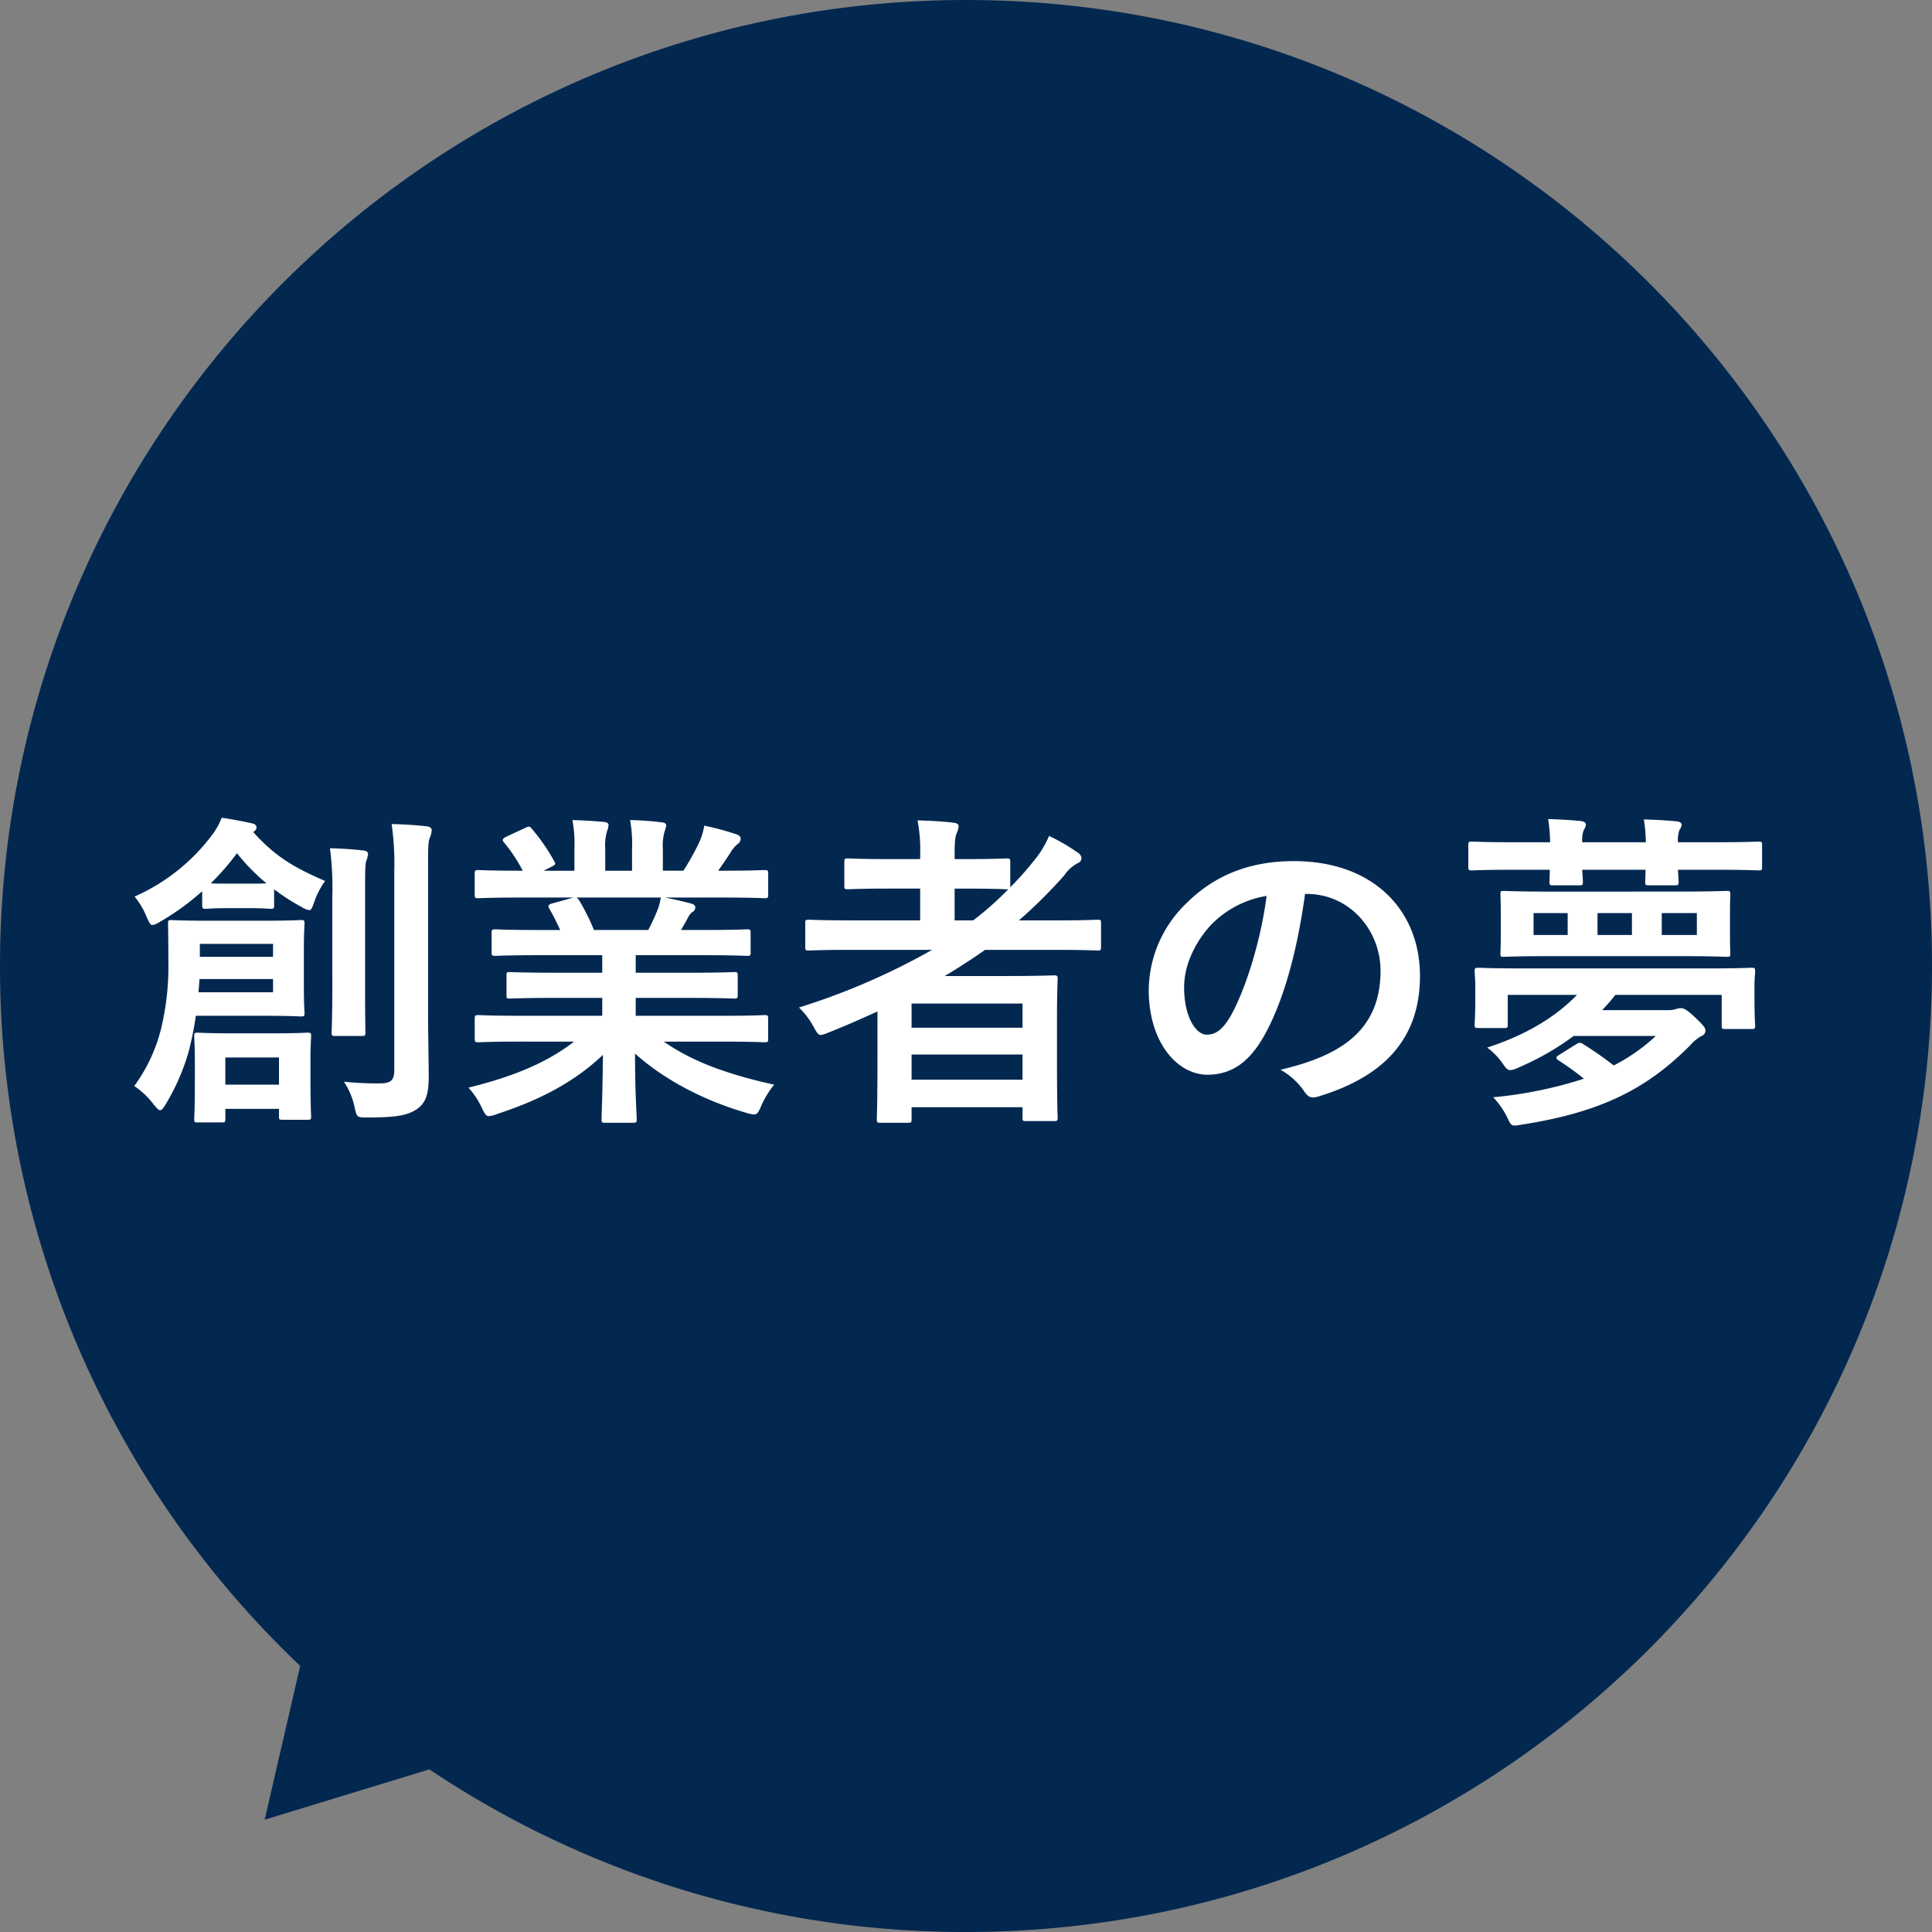
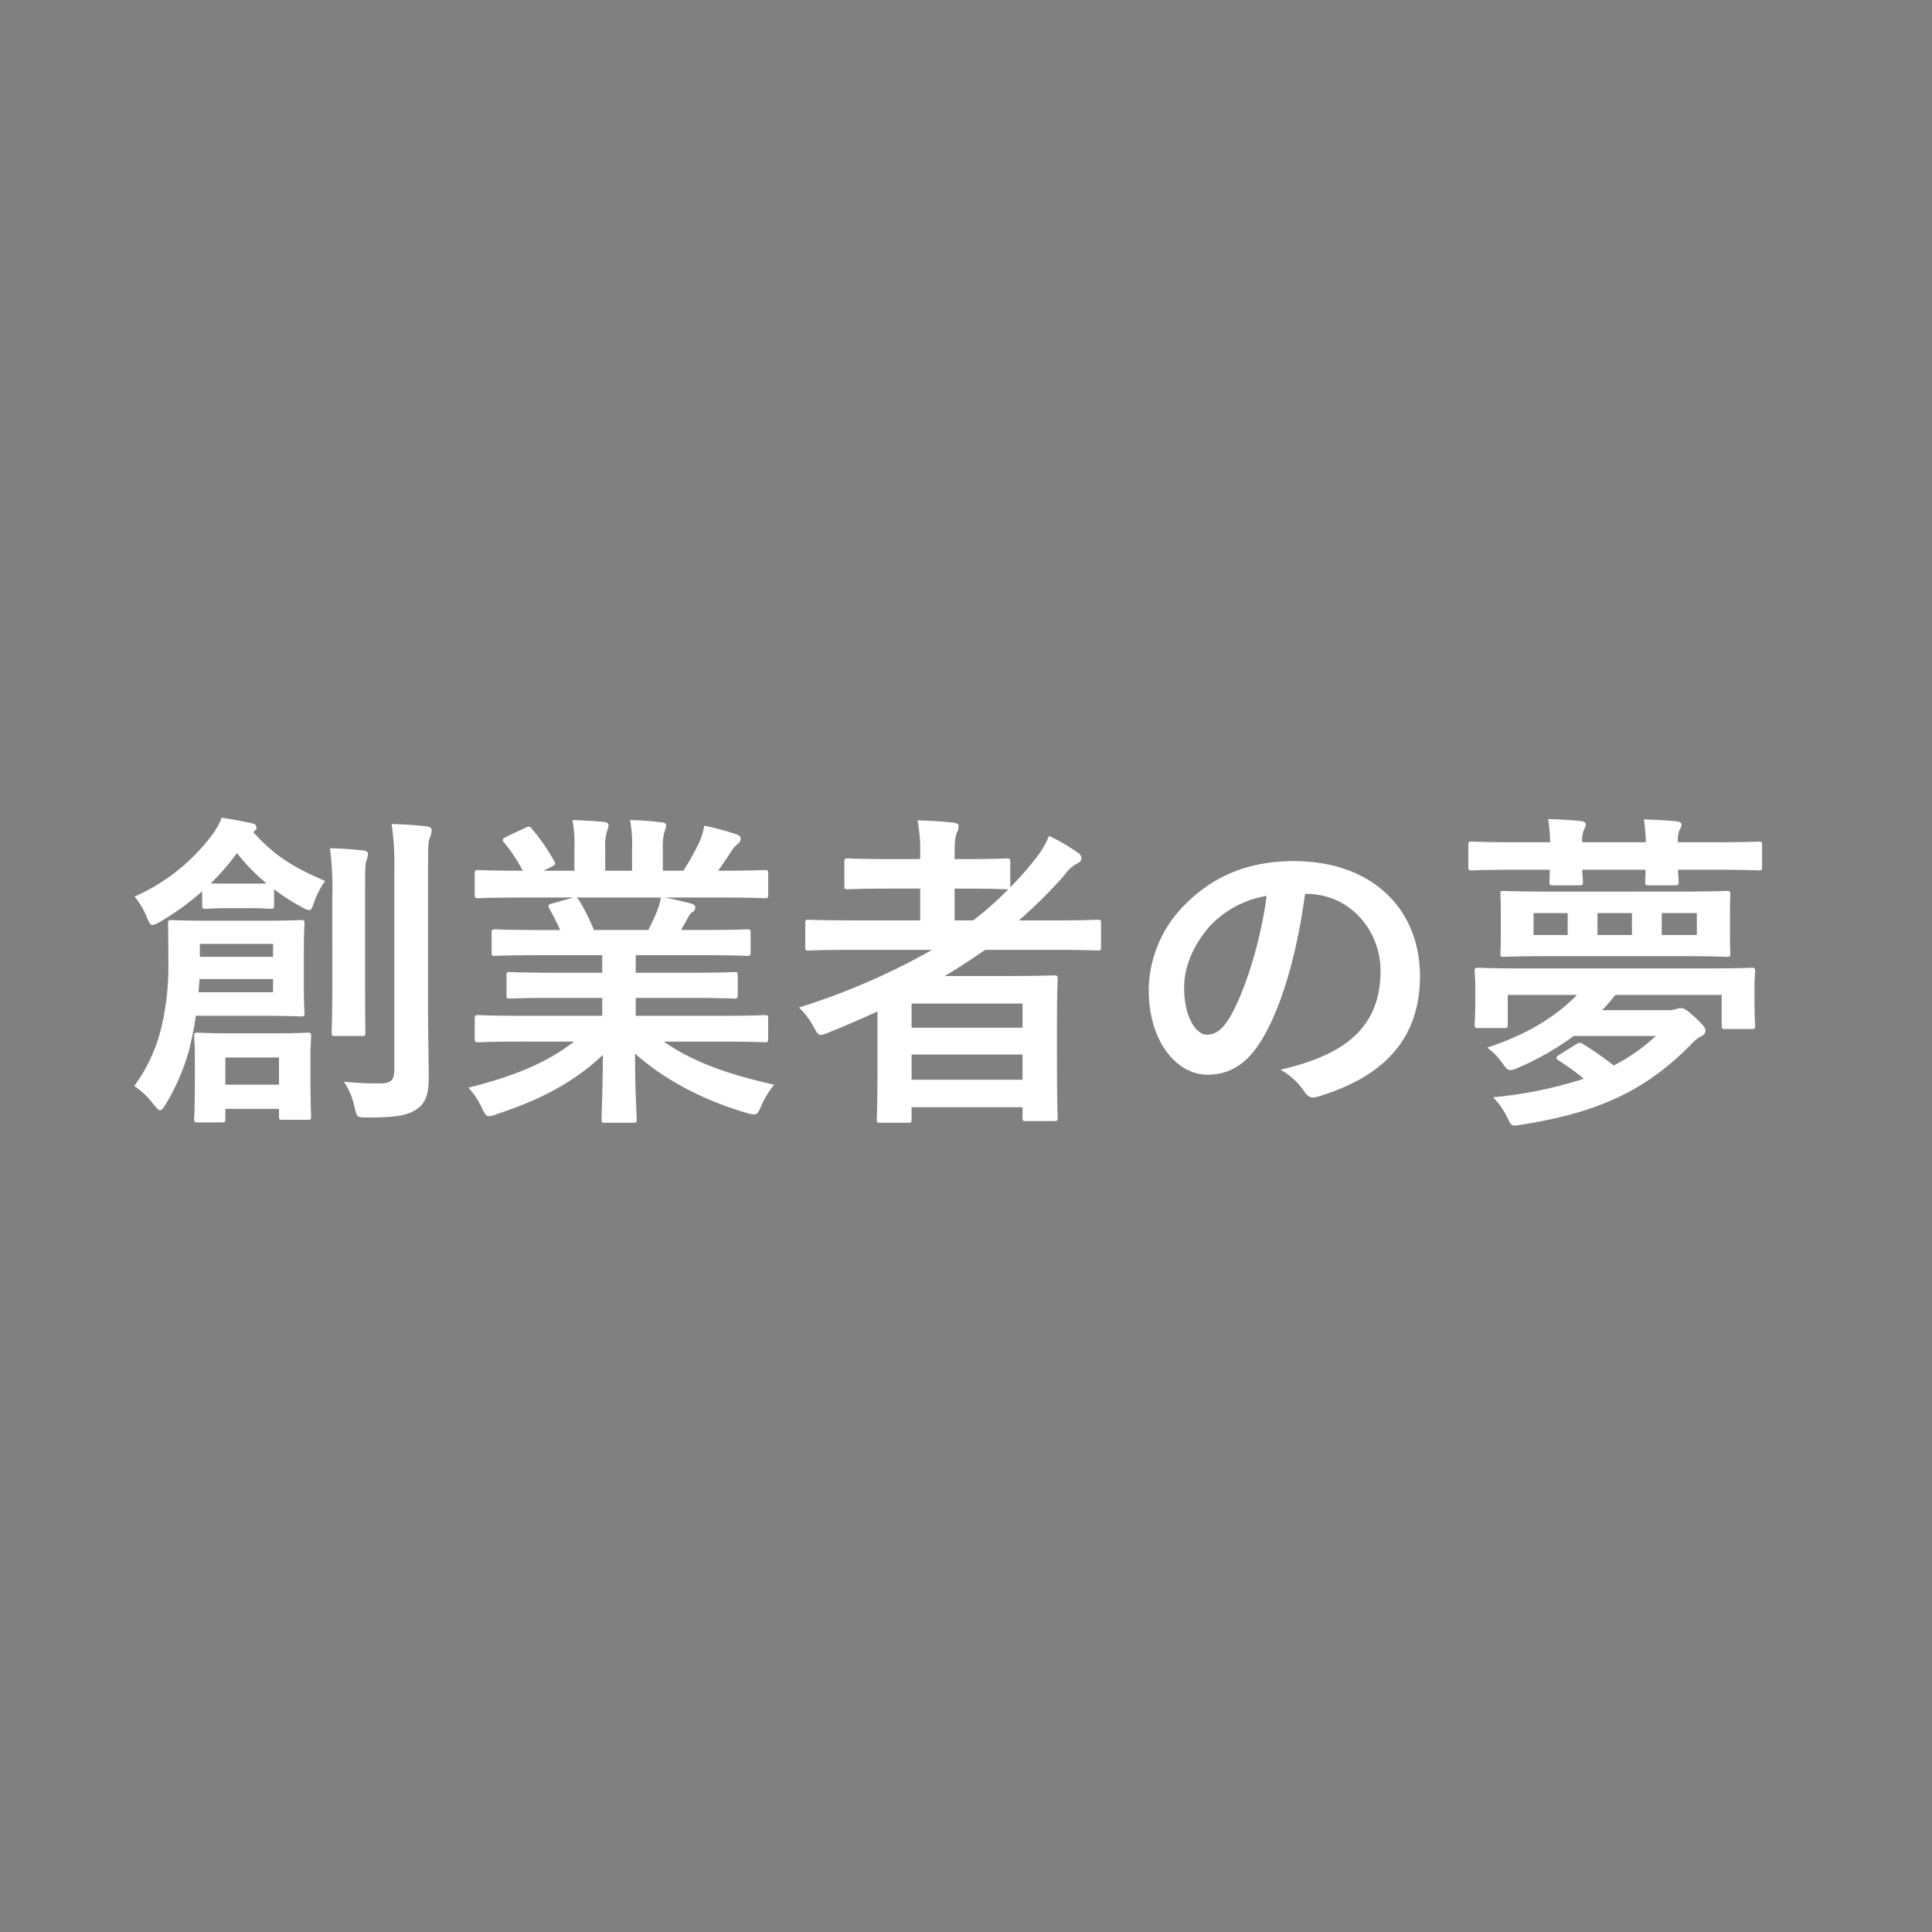
<svg xmlns="http://www.w3.org/2000/svg" width="420" height="420" viewBox="0 0 420 420">
  <rect x="0" y="0" width="420" height="420" fill="#808080" stroke="none" />
  <g transform="translate(5181.013 13506.725)">
-     <path d="M93.345,384.645,57.538,395.591l7.719-33.441A209.409,209.409,0,0,1,0,210C0,94.02,94.02,0,210,0S420,94.02,420,210,325.98,420,210,420A209.008,209.008,0,0,1,93.345,384.645Z" transform="translate(-5181.013 -13506.725)" fill="#022850" />
    <path d="M30.1-17.64c5.832,0,7.848.144,8.208.144.72,0,.792-.072.792-.792,0-.432-.144-1.944-.144-5.76v-7.776c0-3.96.144-5.4.144-5.832,0-.72-.072-.792-.792-.792-.36,0-2.376.144-8.208.144H18.432c-5.832,0-7.848-.144-8.28-.144-.648,0-.72.072-.72.792,0,.792.072,2.808.072,8.064A57.977,57.977,0,0,1,7.92-14.832,35.481,35.481,0,0,1,2.088-2.376a17.731,17.731,0,0,1,4.176,3.96c.72.864,1.08,1.3,1.44,1.3s.72-.432,1.224-1.3A47.4,47.4,0,0,0,13.9-9.792,71.858,71.858,0,0,0,15.48-17.64Zm2.16-5.112h-16.2l.216-2.88H32.256Zm0-10.512v2.808H16.344v-2.808Zm33.7-15.912c0-4.9,0-6.408.432-7.272a5.124,5.124,0,0,0,.36-1.584c0-.36-.36-.72-1.08-.792-2.52-.288-4.968-.432-7.632-.5a61.169,61.169,0,0,1,.576,10.3v43.2c0,2.3-.864,2.88-3.168,2.88a70.263,70.263,0,0,1-7.776-.36,15.881,15.881,0,0,1,2.3,5.472c.5,2.232.5,2.3,2.664,2.3,6.768,0,8.856-.5,10.872-1.8C65.592,1.224,66.1-.864,66.1-4.392c0-3.6-.144-9.288-.144-14.328Zm-49.1,7.488c0,.72.072.792.864.792.432,0,1.368-.144,4.9-.144h4.176c3.6,0,4.464.144,4.9.144.72,0,.792-.072.792-.792v-3.456a43.367,43.367,0,0,0,6.048,3.888,3.93,3.93,0,0,0,1.584.648c.432,0,.648-.5,1.08-1.728a17.461,17.461,0,0,1,2.376-4.608C36.936-49.824,32.76-52.2,27.936-57.6c.5-.288.72-.576.72-.936,0-.576-.36-.792-.936-.936-2.3-.5-4.248-.864-6.624-1.224a14.923,14.923,0,0,1-2.088,3.744A42.45,42.45,0,0,1,2.16-43.56a17.1,17.1,0,0,1,2.664,4.536c.5,1.08.72,1.656,1.224,1.656a4.63,4.63,0,0,0,1.656-.72,54.3,54.3,0,0,0,9.144-6.624Zm5.76-4.68c-2.016,0-3.168,0-3.888-.072a54.561,54.561,0,0,0,5.688-6.552,42.59,42.59,0,0,0,6.408,6.552c-.648.072-1.8.072-4.032.072ZM40.392-8.712c0-2.52.144-3.96.144-4.464,0-.72-.072-.792-.792-.792-.5,0-2.232.144-7.56.144H23.472c-5.4,0-7.056-.144-7.56-.144-.72,0-.792.072-.792.792,0,.5.144,2.016.144,5.328v4.1c0,6.408-.144,8.064-.144,8.5,0,.72.072.792.792.792H21.1c.72,0,.792-.072.792-.792V2.592H33.552V4.248c0,.648.072.72.792.72h5.4c.72,0,.792-.072.792-.72,0-.432-.144-2.16-.144-8.424Zm-6.84.144v5.9H21.888v-5.9ZM45.144-23.616c0,6.12-.144,9.072-.144,9.5,0,.792.072.864.72.864h5.9c.648,0,.72-.072.72-.864,0-.432-.072-3.384-.072-9.5V-43.488c0-5.256,0-6.7.216-7.7a6.492,6.492,0,0,0,.432-1.584c0-.432-.288-.72-.936-.792-2.52-.288-4.752-.432-7.344-.5a66.292,66.292,0,0,1,.5,10.656ZM97.7-12.024C91.656-7.344,84.312-4.392,74.736-2.016a17.187,17.187,0,0,1,2.88,4.32c.648,1.368.936,1.872,1.584,1.872a5.524,5.524,0,0,0,1.656-.432C90.432.648,97.92-3.384,103.968-9.144,103.9-.576,103.68,3.6,103.68,4.824c0,.72.072.792.72.792h6.12c.72,0,.792-.072.792-.792,0-1.224-.36-5.688-.36-14.256,5.9,5.328,14.472,10.08,24.192,12.888a7.7,7.7,0,0,0,1.656.36c.72,0,1.008-.5,1.584-1.872a20.423,20.423,0,0,1,2.808-4.608c-10.368-2.3-17.928-5.112-23.976-9.36h12.816c6.48,0,8.64.144,9.072.144.72,0,.792-.072.792-.792V-16.92c0-.792-.072-.864-.792-.864-.432,0-2.592.144-9.072.144H111.1v-3.888h11.448c7.056,0,9.5.144,9.936.144.72,0,.792-.072.792-.792v-4.1c0-.792-.072-.864-.792-.864-.432,0-2.88.144-9.936.144H111.1v-3.816H125.64c6.912,0,9.216.144,9.648.144.72,0,.792-.072.792-.72V-35.64c0-.72-.072-.792-.792-.792-.432,0-2.736.144-9.648.144h-4.68l1.3-2.3a5.019,5.019,0,0,1,1.008-1.512,1.25,1.25,0,0,0,.792-1.08c0-.432-.36-.72-.936-.864-2.16-.576-3.816-.936-5.688-1.3h12.6c6.48,0,8.64.144,9.072.144.72,0,.792-.072.792-.792v-4.464c0-.792-.072-.864-.792-.864-.432,0-2.592.144-9.072.144h-1.008c1.008-1.44,2.016-2.88,2.952-4.392a7.258,7.258,0,0,1,1.224-1.368,1.485,1.485,0,0,0,.72-1.224c0-.36-.288-.72-.936-.936A60.345,60.345,0,0,0,126-58.968a13.758,13.758,0,0,1-1.224,3.888,53.386,53.386,0,0,1-3.312,5.9H117v-4.752a11.246,11.246,0,0,1,.432-3.96,3.389,3.389,0,0,0,.288-1.152c0-.36-.288-.576-.936-.648a69.277,69.277,0,0,0-6.912-.5,28.563,28.563,0,0,1,.432,6.336v4.68h-5.832v-4.752a11.246,11.246,0,0,1,.432-3.96,3.785,3.785,0,0,0,.288-1.224q0-.54-.864-.648c-1.944-.216-4.752-.36-6.984-.432a28.219,28.219,0,0,1,.432,6.264v4.752h-6.7l1.728-.864c.936-.5.936-.576.576-1.224a42.986,42.986,0,0,0-4.824-6.984c-.432-.576-.648-.648-1.368-.288l-4.176,1.944c-.864.432-1.008.72-.576,1.224a34.2,34.2,0,0,1,4.1,6.192h-.5c-6.48,0-8.64-.144-9.072-.144-.792,0-.864.072-.864.864v4.464c0,.72.072.792.864.792.432,0,2.592-.144,9.072-.144H97.56l-4.68,1.3c-.936.288-.864.576-.5,1.224.792,1.368,1.512,2.808,2.3,4.536H90.288c-6.912,0-9.216-.144-9.648-.144-.792,0-.864.072-.864.792v4.248c0,.648.072.72.864.72.432,0,2.736-.144,9.648-.144h13.536V-27H93.672c-6.984,0-9.5-.144-9.936-.144-.72,0-.72.072-.72.864v4.1c0,.72,0,.792.72.792.432,0,2.952-.144,9.936-.144h10.152v3.888H86.04c-6.48,0-8.64-.144-9.072-.144-.792,0-.864.072-.864.864v4.248c0,.72.072.792.864.792.432,0,2.592-.144,9.072-.144Zm4.32-24.264a45.172,45.172,0,0,0-3.24-6.48c-.216-.288-.36-.5-.576-.576h18.36a13.187,13.187,0,0,1-.792,2.88c-.72,1.728-1.3,2.952-1.944,4.176ZM163.656-8.712c0,10.728-.144,13.176-.144,13.536,0,.72.072.792.792.792h5.976c.72,0,.792-.072.792-.792V2.232h24.12v2.3c0,.648.072.72.792.72h5.976c.792,0,.864-.072.864-.72,0-.432-.144-2.52-.144-13.176v-7.2c0-7.128.144-9.288.144-9.72,0-.792-.072-.864-.864-.864-.432,0-3.528.144-9.648.144h-14.04c3.024-1.8,5.9-3.672,8.784-5.688h15.48c6.336,0,8.568.144,9,.144.648,0,.72-.072.72-.792V-37.8c0-.648-.072-.72-.72-.72-.432,0-2.664.144-9,.144H194.4a105.374,105.374,0,0,0,9.864-9.792,8.037,8.037,0,0,1,2.952-2.664,1.243,1.243,0,0,0,.792-1.008,1.562,1.562,0,0,0-.864-1.3,40.5,40.5,0,0,0-6.192-3.6,20.728,20.728,0,0,1-3.24,5.328,66.614,66.614,0,0,1-5.184,5.832v-5.472c0-.72-.072-.792-.864-.792-.432,0-2.592.144-9.072.144h-2.16v-.792c0-2.664.072-4.032.5-4.968a3.542,3.542,0,0,0,.36-1.44c0-.432-.432-.648-1.152-.72-2.448-.288-5.04-.432-7.776-.5a33.716,33.716,0,0,1,.576,7.416V-51.7h-6.552c-6.48,0-8.712-.144-9.144-.144-.72,0-.792.072-.792.792v5.112c0,.72.072.792.792.792.432,0,2.664-.144,9.144-.144h6.552v6.912H157.68c-6.336,0-8.5-.144-8.928-.144-.72,0-.792.072-.792.72v5.184c0,.72.072.792.792.792.432,0,2.592-.144,8.928-.144h17.856A148.163,148.163,0,0,1,146.592-19.44a17.231,17.231,0,0,1,3.168,4.176c.72,1.3,1.008,1.8,1.584,1.8a6.124,6.124,0,0,0,1.584-.5c3.672-1.44,7.2-3.024,10.728-4.608Zm7.416,4.968V-9.216h24.12v5.472Zm24.12-16.56v5.256h-24.12V-20.3Zm-3.1-24.84a68.344,68.344,0,0,1-7.632,6.768h-4.032v-6.912h2.16c6.48,0,8.64.144,9.072.144Zm64.8,1.008c9.648,0,16.128,8.136,16.128,16.7,0,13.608-9.576,18.648-21.744,21.528a15.271,15.271,0,0,1,5.04,4.536c.936,1.44,1.584,1.728,3.1,1.3,14.616-4.392,22.176-12.816,22.176-26.208,0-14.328-10.152-24.984-27.432-24.984-9.72,0-17.352,3.168-23.4,9.216a26.527,26.527,0,0,0-8.136,18.72c0,11.736,6.408,18.5,12.744,18.5,5.4,0,9.144-2.88,12.24-8.28,4.32-7.56,7.344-18.792,9-31.032Zm-8.64.432c-1.224,9.576-4.464,19.944-7.632,25.776-1.944,3.456-3.528,4.392-5.4,4.392-2.232,0-4.9-3.672-4.9-10.3,0-4.608,2.16-9.432,5.616-13.32A21.685,21.685,0,0,1,248.256-43.7ZM303.84-27.936c-6.7,0-9.072-.144-9.5-.144-.792,0-.864.072-.864.792,0,.5.144,1.512.144,3.384v1.656c0,5.184-.144,5.976-.144,6.408,0,.792.072.864.864.864h5.544c.72,0,.792-.072.792-.864v-6.336H315.72c-5.184,5.328-11.808,8.928-19.512,11.448a15,15,0,0,1,3.456,3.6c.648.936,1.008,1.3,1.584,1.3a4.988,4.988,0,0,0,1.8-.576A59.072,59.072,0,0,0,315-13.248h17.856a39.987,39.987,0,0,1-9.144,6.408,76.8,76.8,0,0,0-6.7-4.68c-.648-.36-.792-.36-1.584.144l-3.456,2.16c-.5.288-.72.5-.72.72,0,.144.144.36.5.576a57.461,57.461,0,0,1,5.472,3.96A91.124,91.124,0,0,1,297.5.072a17.489,17.489,0,0,1,3.1,4.464c.864,1.8.864,1.872,2.952,1.512,17.712-2.736,27.576-7.992,36.864-17.352a8.938,8.938,0,0,1,2.376-1.944,1.237,1.237,0,0,0,.864-1.152c0-.576-.288-1.008-2.16-2.808-2.088-1.944-2.592-2.088-3.24-2.088a3.191,3.191,0,0,0-1.08.216,5.124,5.124,0,0,1-1.656.216H321.192a43.172,43.172,0,0,0,2.88-3.312h23.112v6.624c0,.72.072.792.792.792h5.688c.72,0,.792-.072.792-.792,0-.432-.144-1.3-.144-6.624v-2.16c0-1.44.144-2.448.144-2.952,0-.72-.072-.792-.792-.792-.432,0-2.808.144-9.5.144Zm5.976-16.7c-7.056,0-9.576-.144-10.008-.144-.72,0-.72.072-.72.792,0,.432.072,1.512.072,4.32V-35.5c0,2.808-.072,3.816-.072,4.32,0,.648,0,.72.72.72.432,0,2.952-.144,10.008-.144h28.512c6.984,0,9.5.144,10.008.144.648,0,.72-.072.72-.72,0-.432-.072-1.512-.072-4.32v-4.176c0-2.808.072-3.888.072-4.32,0-.72-.072-.792-.72-.792-.5,0-3.024.144-10.008.144Zm31.968,9.432h-7.632V-39.96h7.632Zm-21.6,0V-39.96h7.488v4.752Zm-13.9,0V-39.96H313.7v4.752Zm-4.32-20.16c-6.408,0-8.64-.144-9.072-.144-.72,0-.792.072-.792.792v4.68c0,.72.072.792.792.792.432,0,2.664-.144,9.072-.144h7.848c0,1.44-.072,2.3-.072,2.592,0,.72.072.792.864.792h5.544c.792,0,.864-.072.864-.792,0-.288-.072-1.08-.144-2.592h13.752c0,1.512-.072,2.3-.072,2.592,0,.72.072.792.792.792h5.616c.792,0,.864-.072.864-.792,0-.288-.072-1.08-.144-2.592H346.1c6.48,0,8.64.144,9.072.144.72,0,.792-.072.792-.792v-4.68c0-.72-.072-.792-.792-.792-.432,0-2.592.144-9.072.144H337.68a5.948,5.948,0,0,1,.36-2.736,2.505,2.505,0,0,0,.432-1.008c0-.5-.432-.72-1.008-.792-2.016-.216-4.824-.36-7.2-.432a36.439,36.439,0,0,1,.432,4.968H316.872a5.948,5.948,0,0,1,.36-2.736,2.353,2.353,0,0,0,.432-1.08c0-.432-.432-.72-1.08-.792-2.016-.216-4.68-.36-7.128-.432a36.516,36.516,0,0,1,.432,5.04Z" transform="translate(-5153.915 -13268.262)" fill="#fff" />
  </g>
</svg>